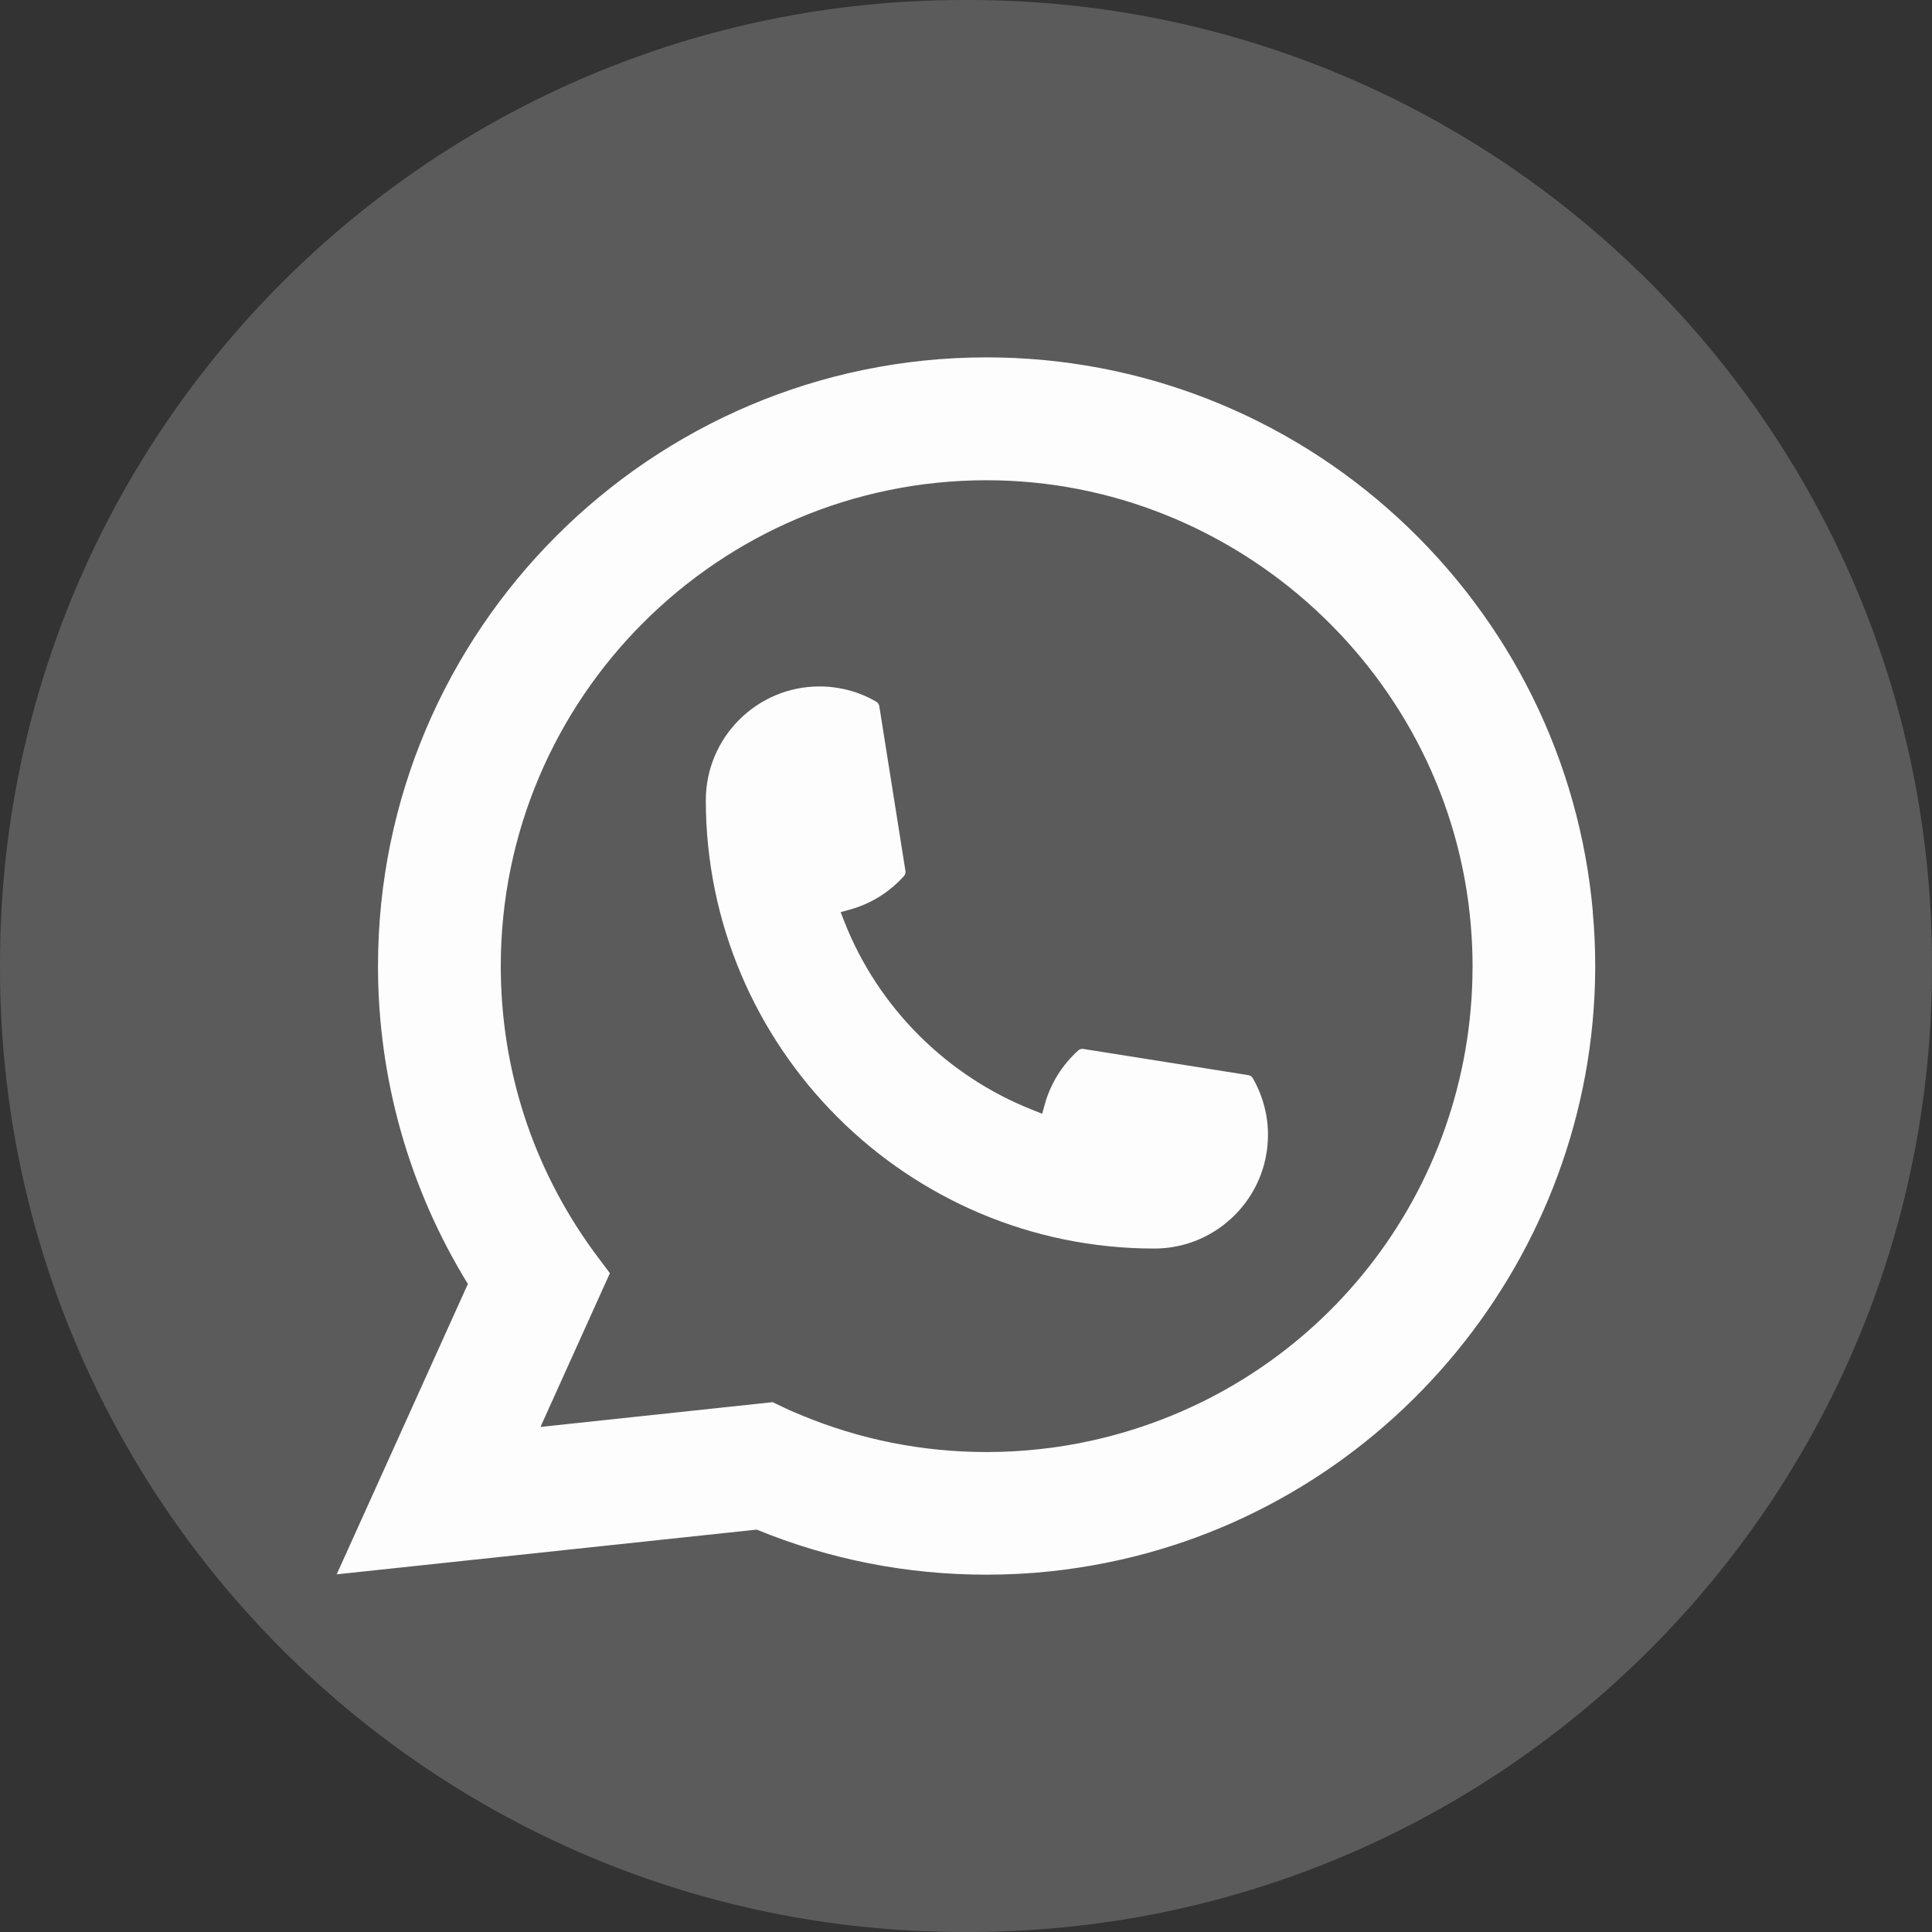
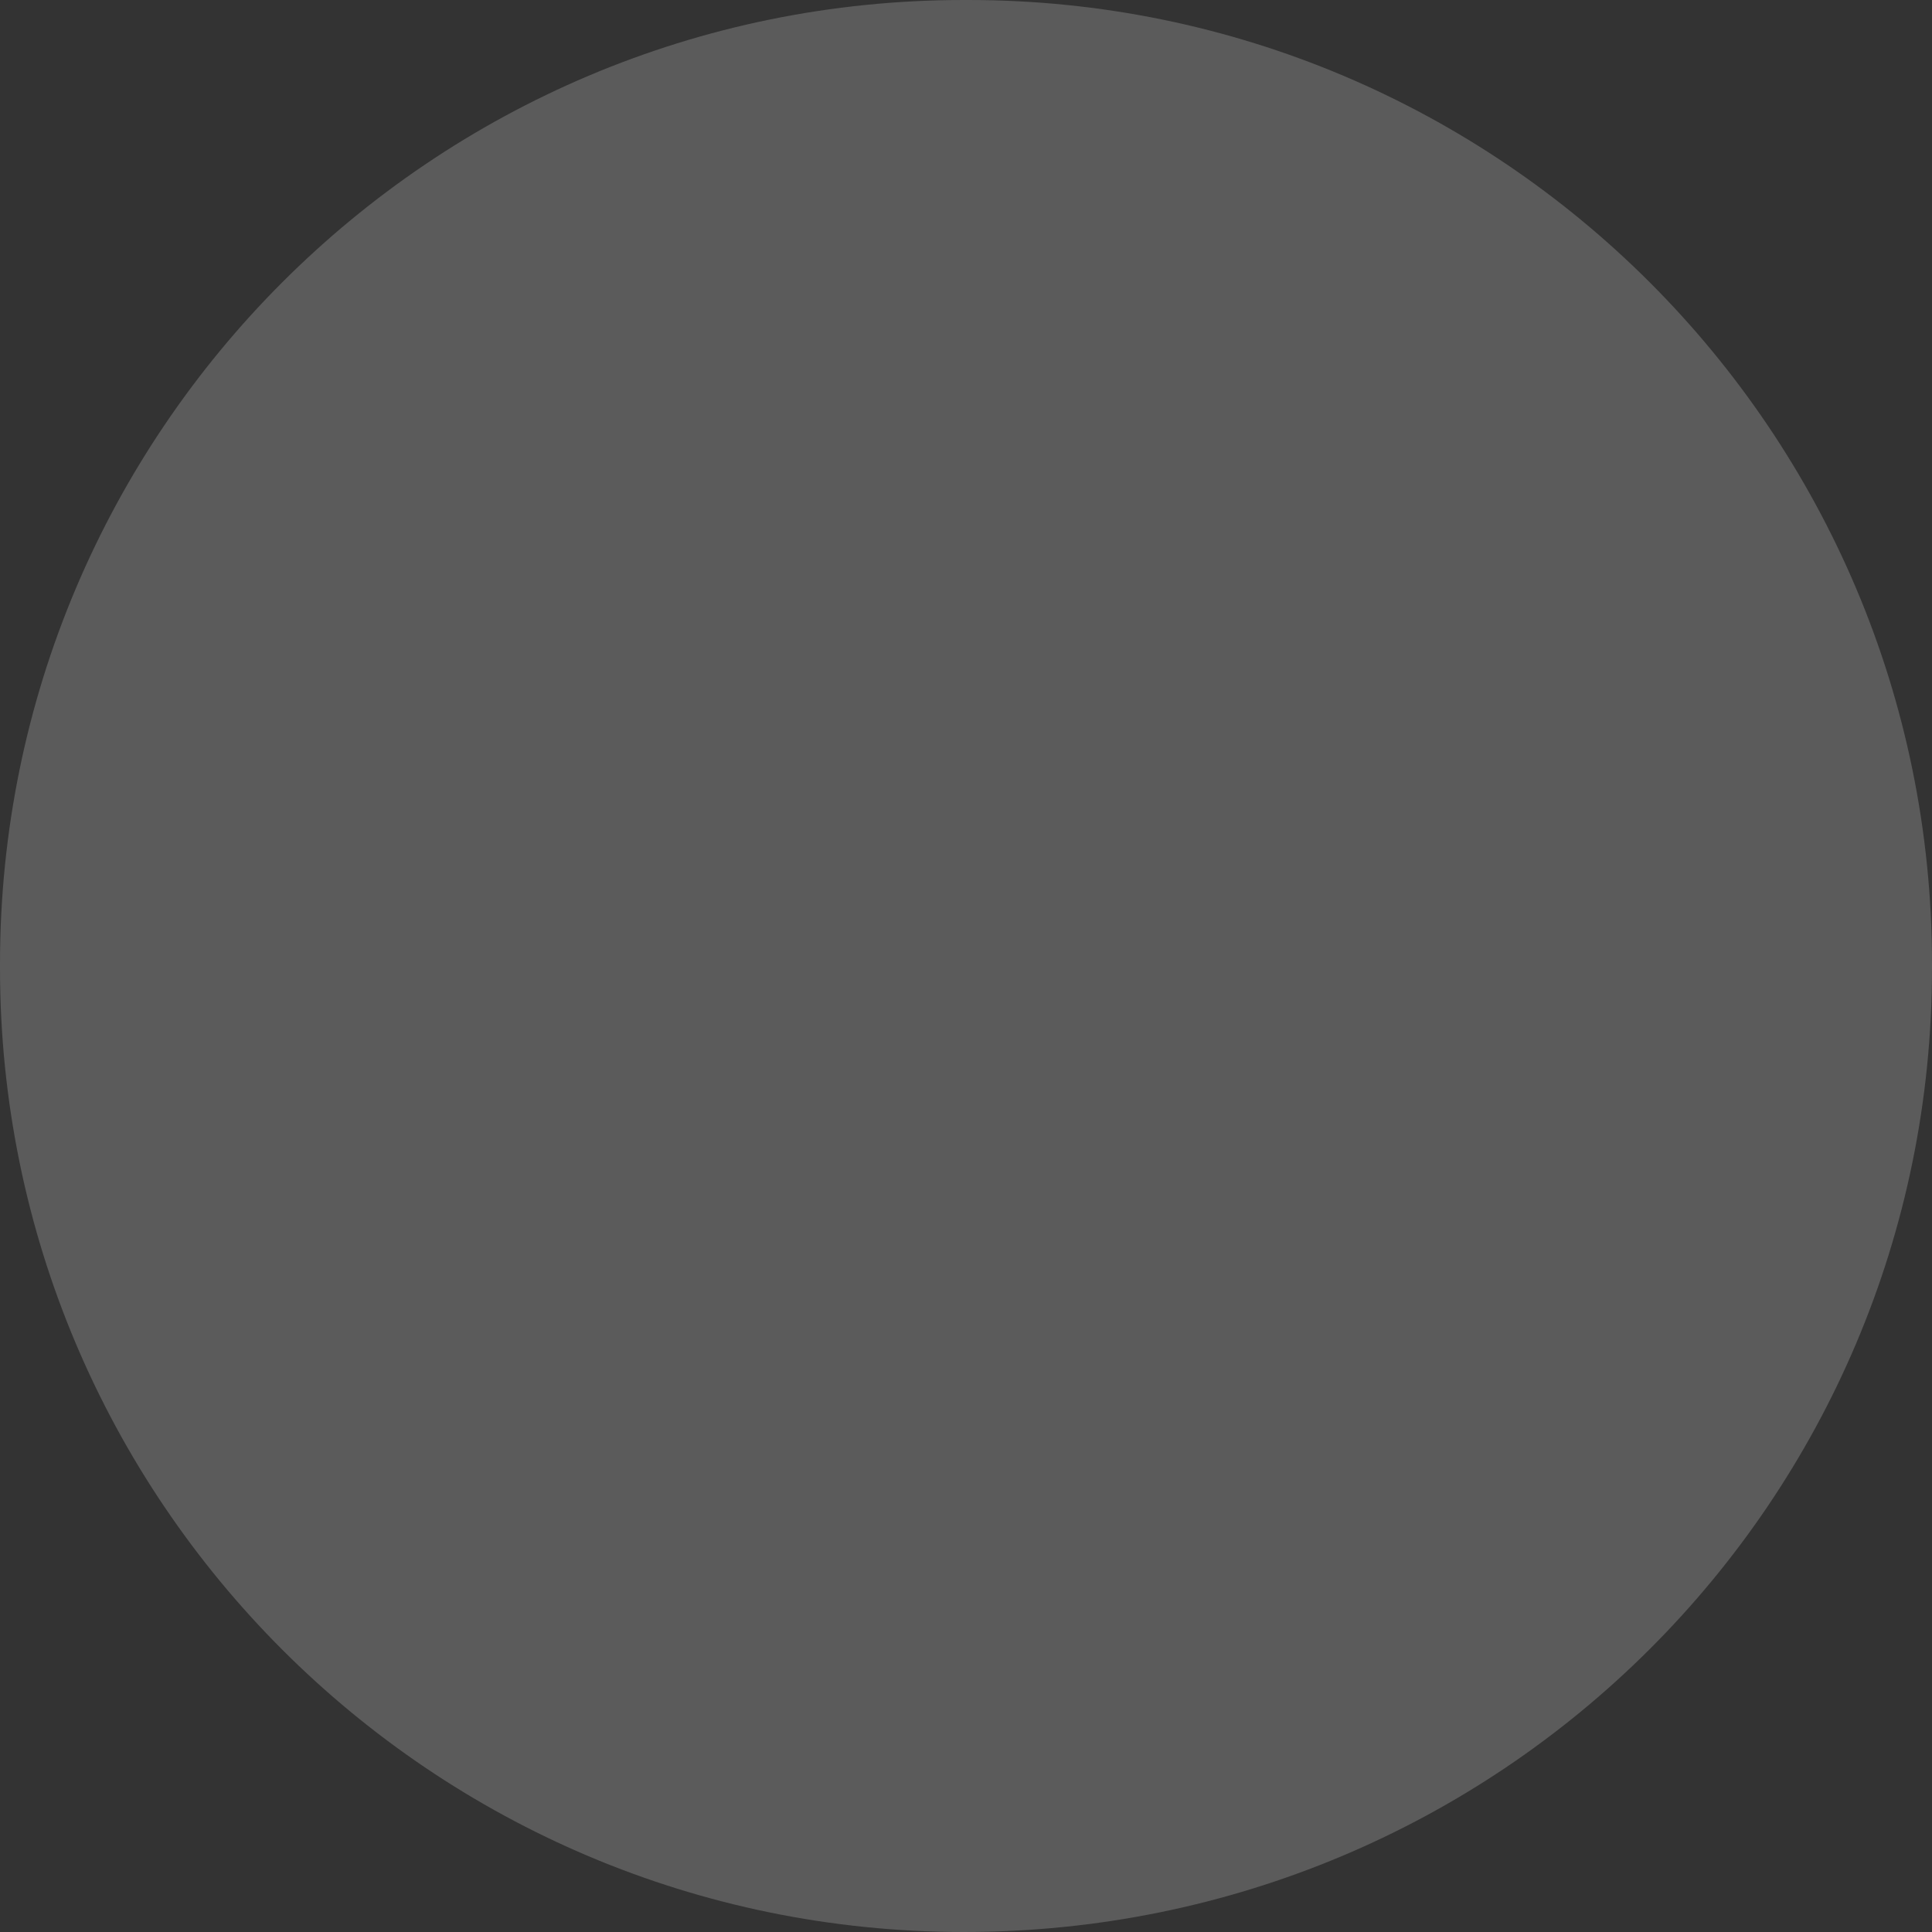
<svg xmlns="http://www.w3.org/2000/svg" width="40" height="40" viewBox="0 0 40 40" fill="none">
  <rect x="0" y="0" width="40" height="40" fill="#333333" stroke="none" />
-   <path d="M20.046 0H19.954C8.934 0 0 8.934 0 19.954V20.046C0 31.066 8.934 40 19.954 40H20.046C31.066 40 40 31.066 40 20.046V19.954C40 8.934 31.066 0 20.046 0Z" fill="#FBFBFB" fill-opacity="0.2" />
-   <path d="M23.899 25.85C18.78 25.85 14.615 21.684 14.613 16.565C14.615 15.267 15.671 14.212 16.966 14.212C17.099 14.212 17.231 14.223 17.357 14.245C17.635 14.291 17.898 14.385 18.141 14.527C18.176 14.548 18.199 14.582 18.205 14.621L18.746 18.03C18.753 18.07 18.74 18.11 18.714 18.14C18.415 18.471 18.034 18.709 17.61 18.828L17.405 18.885L17.482 19.083C18.18 20.86 19.601 22.279 21.379 22.98L21.577 23.059L21.634 22.854C21.753 22.43 21.992 22.048 22.322 21.75C22.346 21.727 22.378 21.716 22.411 21.716C22.418 21.716 22.425 21.716 22.433 21.718L25.843 22.259C25.883 22.265 25.917 22.288 25.938 22.323C26.078 22.565 26.172 22.83 26.22 23.108C26.242 23.231 26.252 23.361 26.252 23.497C26.252 24.794 25.197 25.849 23.899 25.85Z" fill="#FDFDFD" />
-   <path d="M32.978 18.877C32.702 15.757 31.272 12.864 28.953 10.729C26.62 8.582 23.593 7.399 20.427 7.399C13.479 7.399 7.826 13.053 7.826 20.001C7.826 22.333 8.469 24.604 9.687 26.583L6.971 32.595L15.666 31.669C17.178 32.288 18.779 32.602 20.425 32.602C20.858 32.602 21.303 32.58 21.748 32.533C22.141 32.491 22.537 32.43 22.927 32.351C28.746 31.175 32.993 26.011 33.027 20.068V20.001C33.027 19.622 33.01 19.244 32.976 18.878L32.978 18.877ZM16.001 29.03L11.19 29.543L12.627 26.36L12.339 25.975C12.318 25.947 12.297 25.919 12.274 25.887C11.026 24.164 10.368 22.13 10.368 20.002C10.368 14.456 14.88 9.943 20.427 9.943C25.623 9.943 30.028 13.997 30.453 19.173C30.475 19.45 30.488 19.729 30.488 20.004C30.488 20.082 30.486 20.159 30.485 20.242C30.378 24.882 27.137 28.823 22.602 29.826C22.256 29.903 21.901 29.962 21.548 30C21.181 30.042 20.804 30.063 20.43 30.063C19.097 30.063 17.802 29.805 16.579 29.295C16.443 29.24 16.31 29.181 16.185 29.121L16.003 29.033L16.001 29.03Z" fill="#FDFDFD" />
+   <path d="M20.046 0H19.954C8.934 0 0 8.934 0 19.954V20.046C0 31.066 8.934 40 19.954 40C31.066 40 40 31.066 40 20.046V19.954C40 8.934 31.066 0 20.046 0Z" fill="#FBFBFB" fill-opacity="0.2" />
</svg>